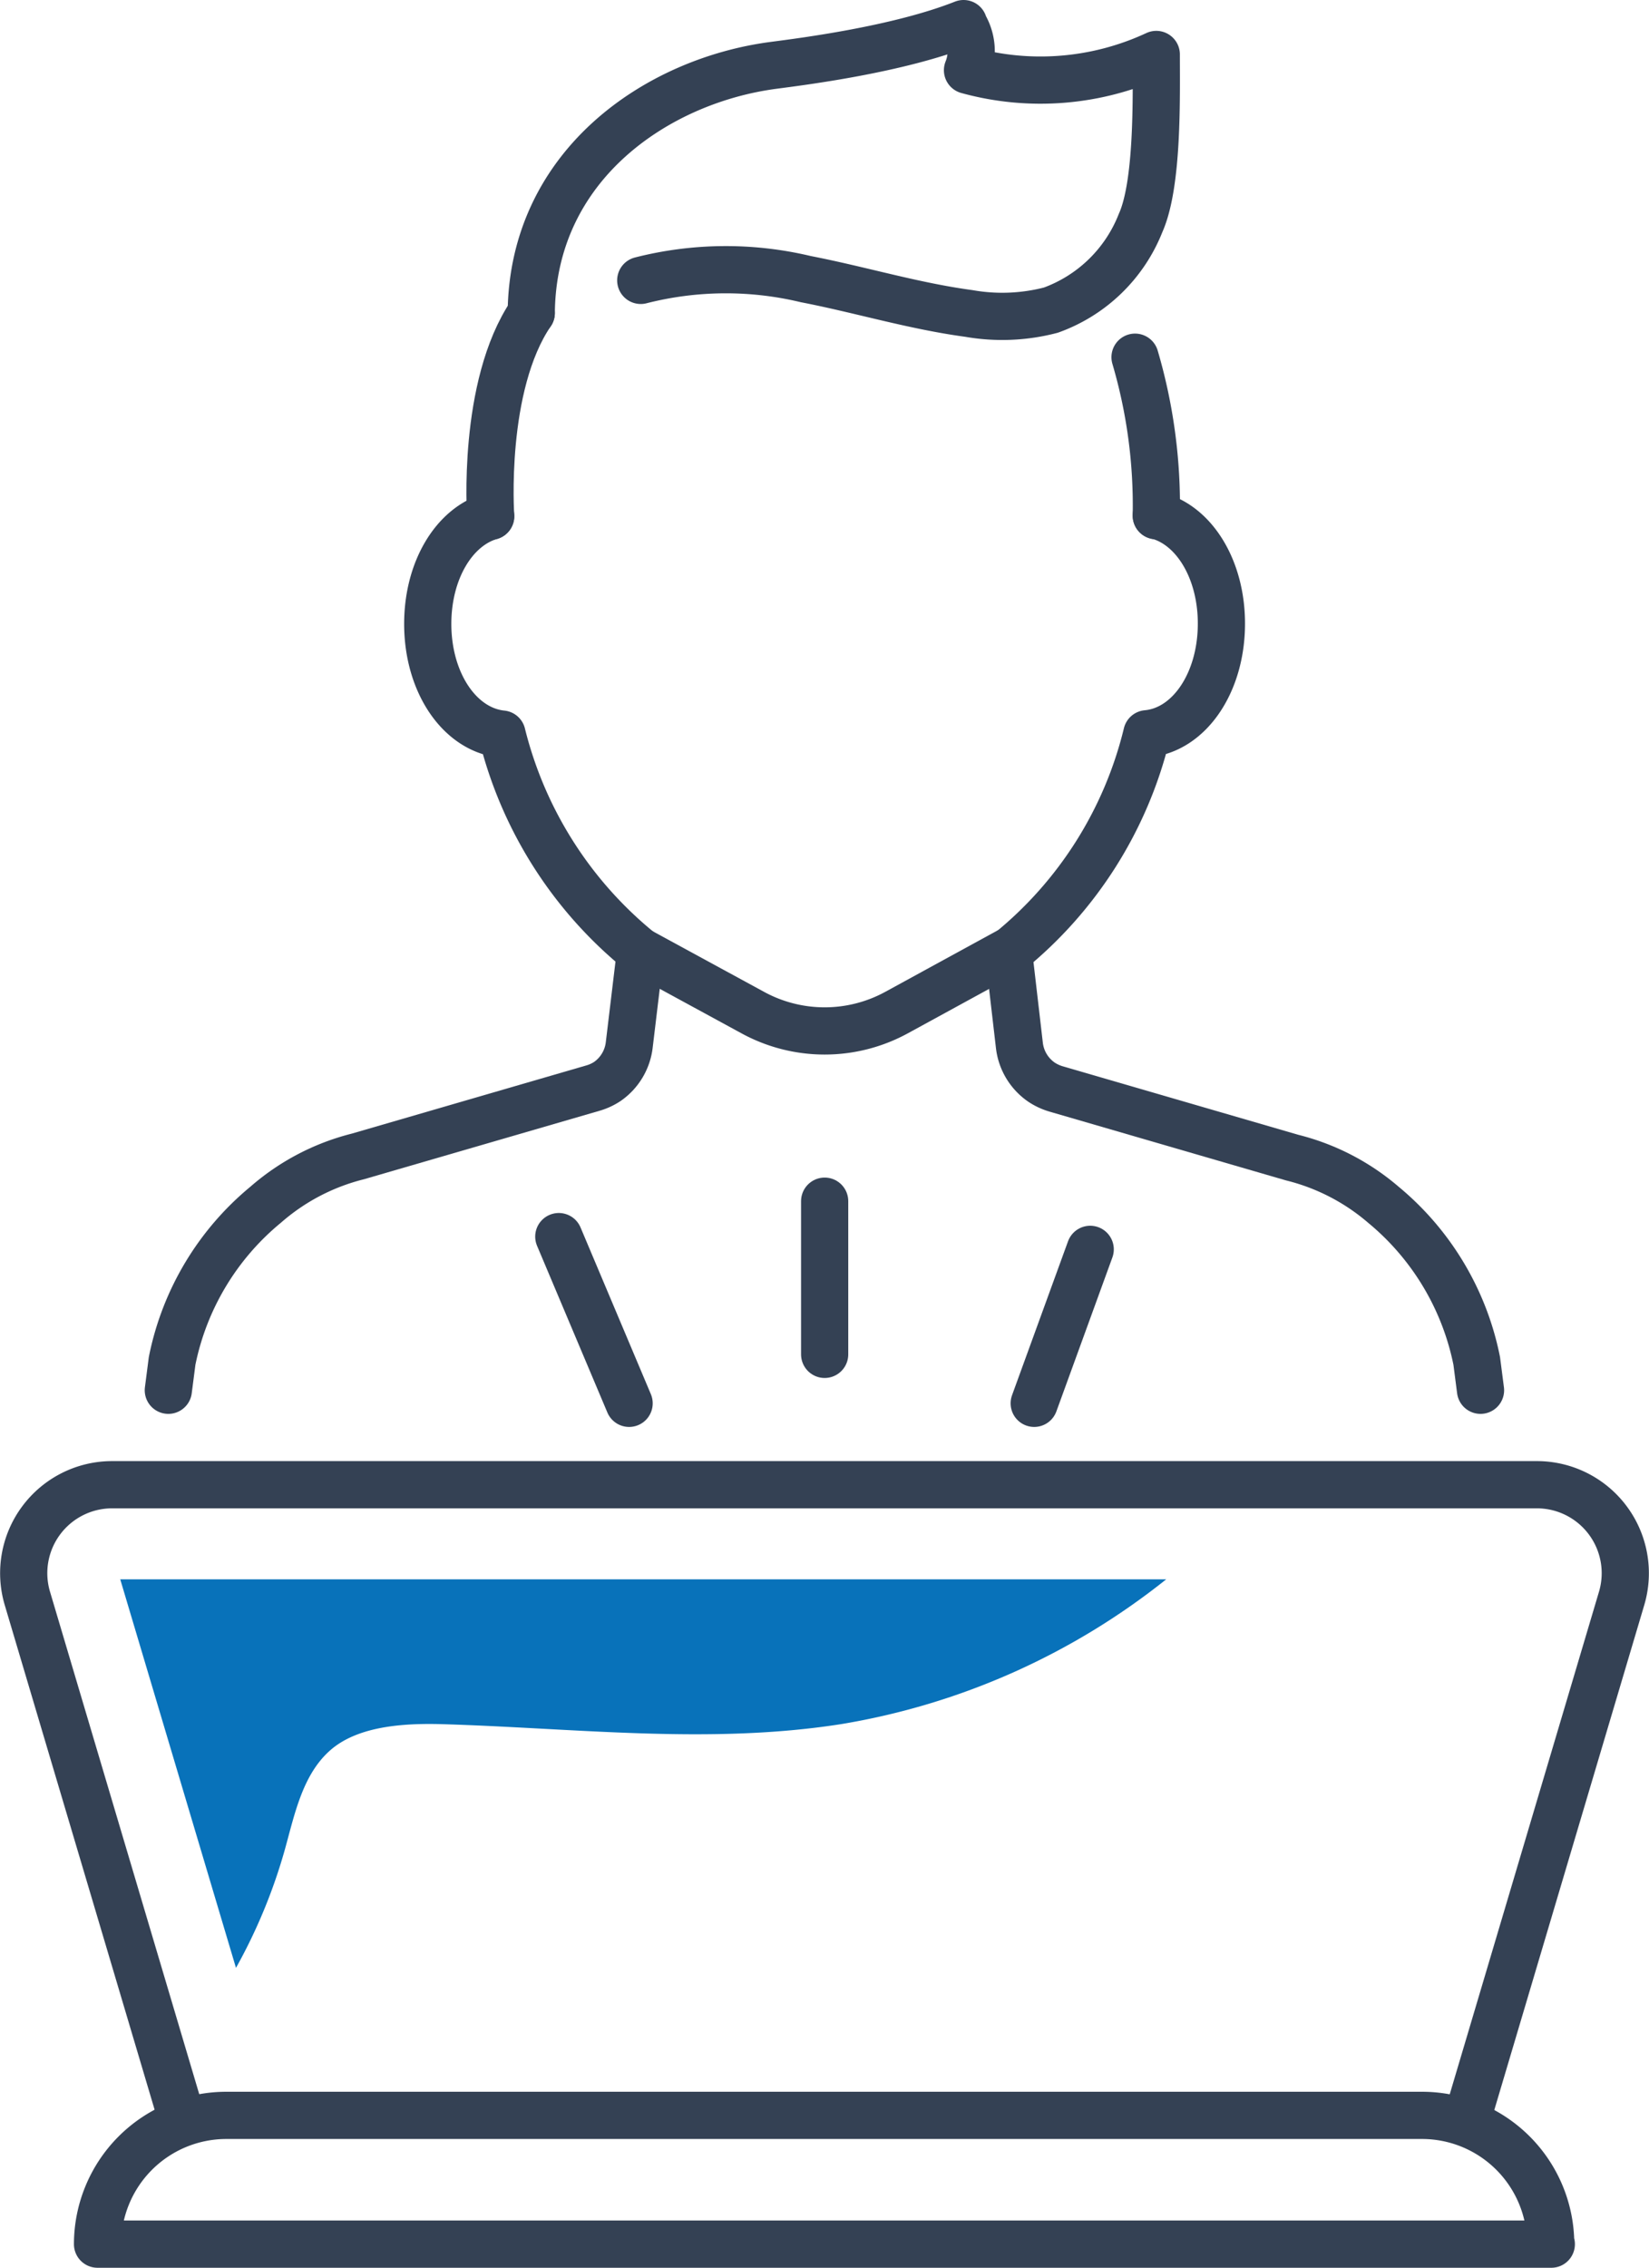
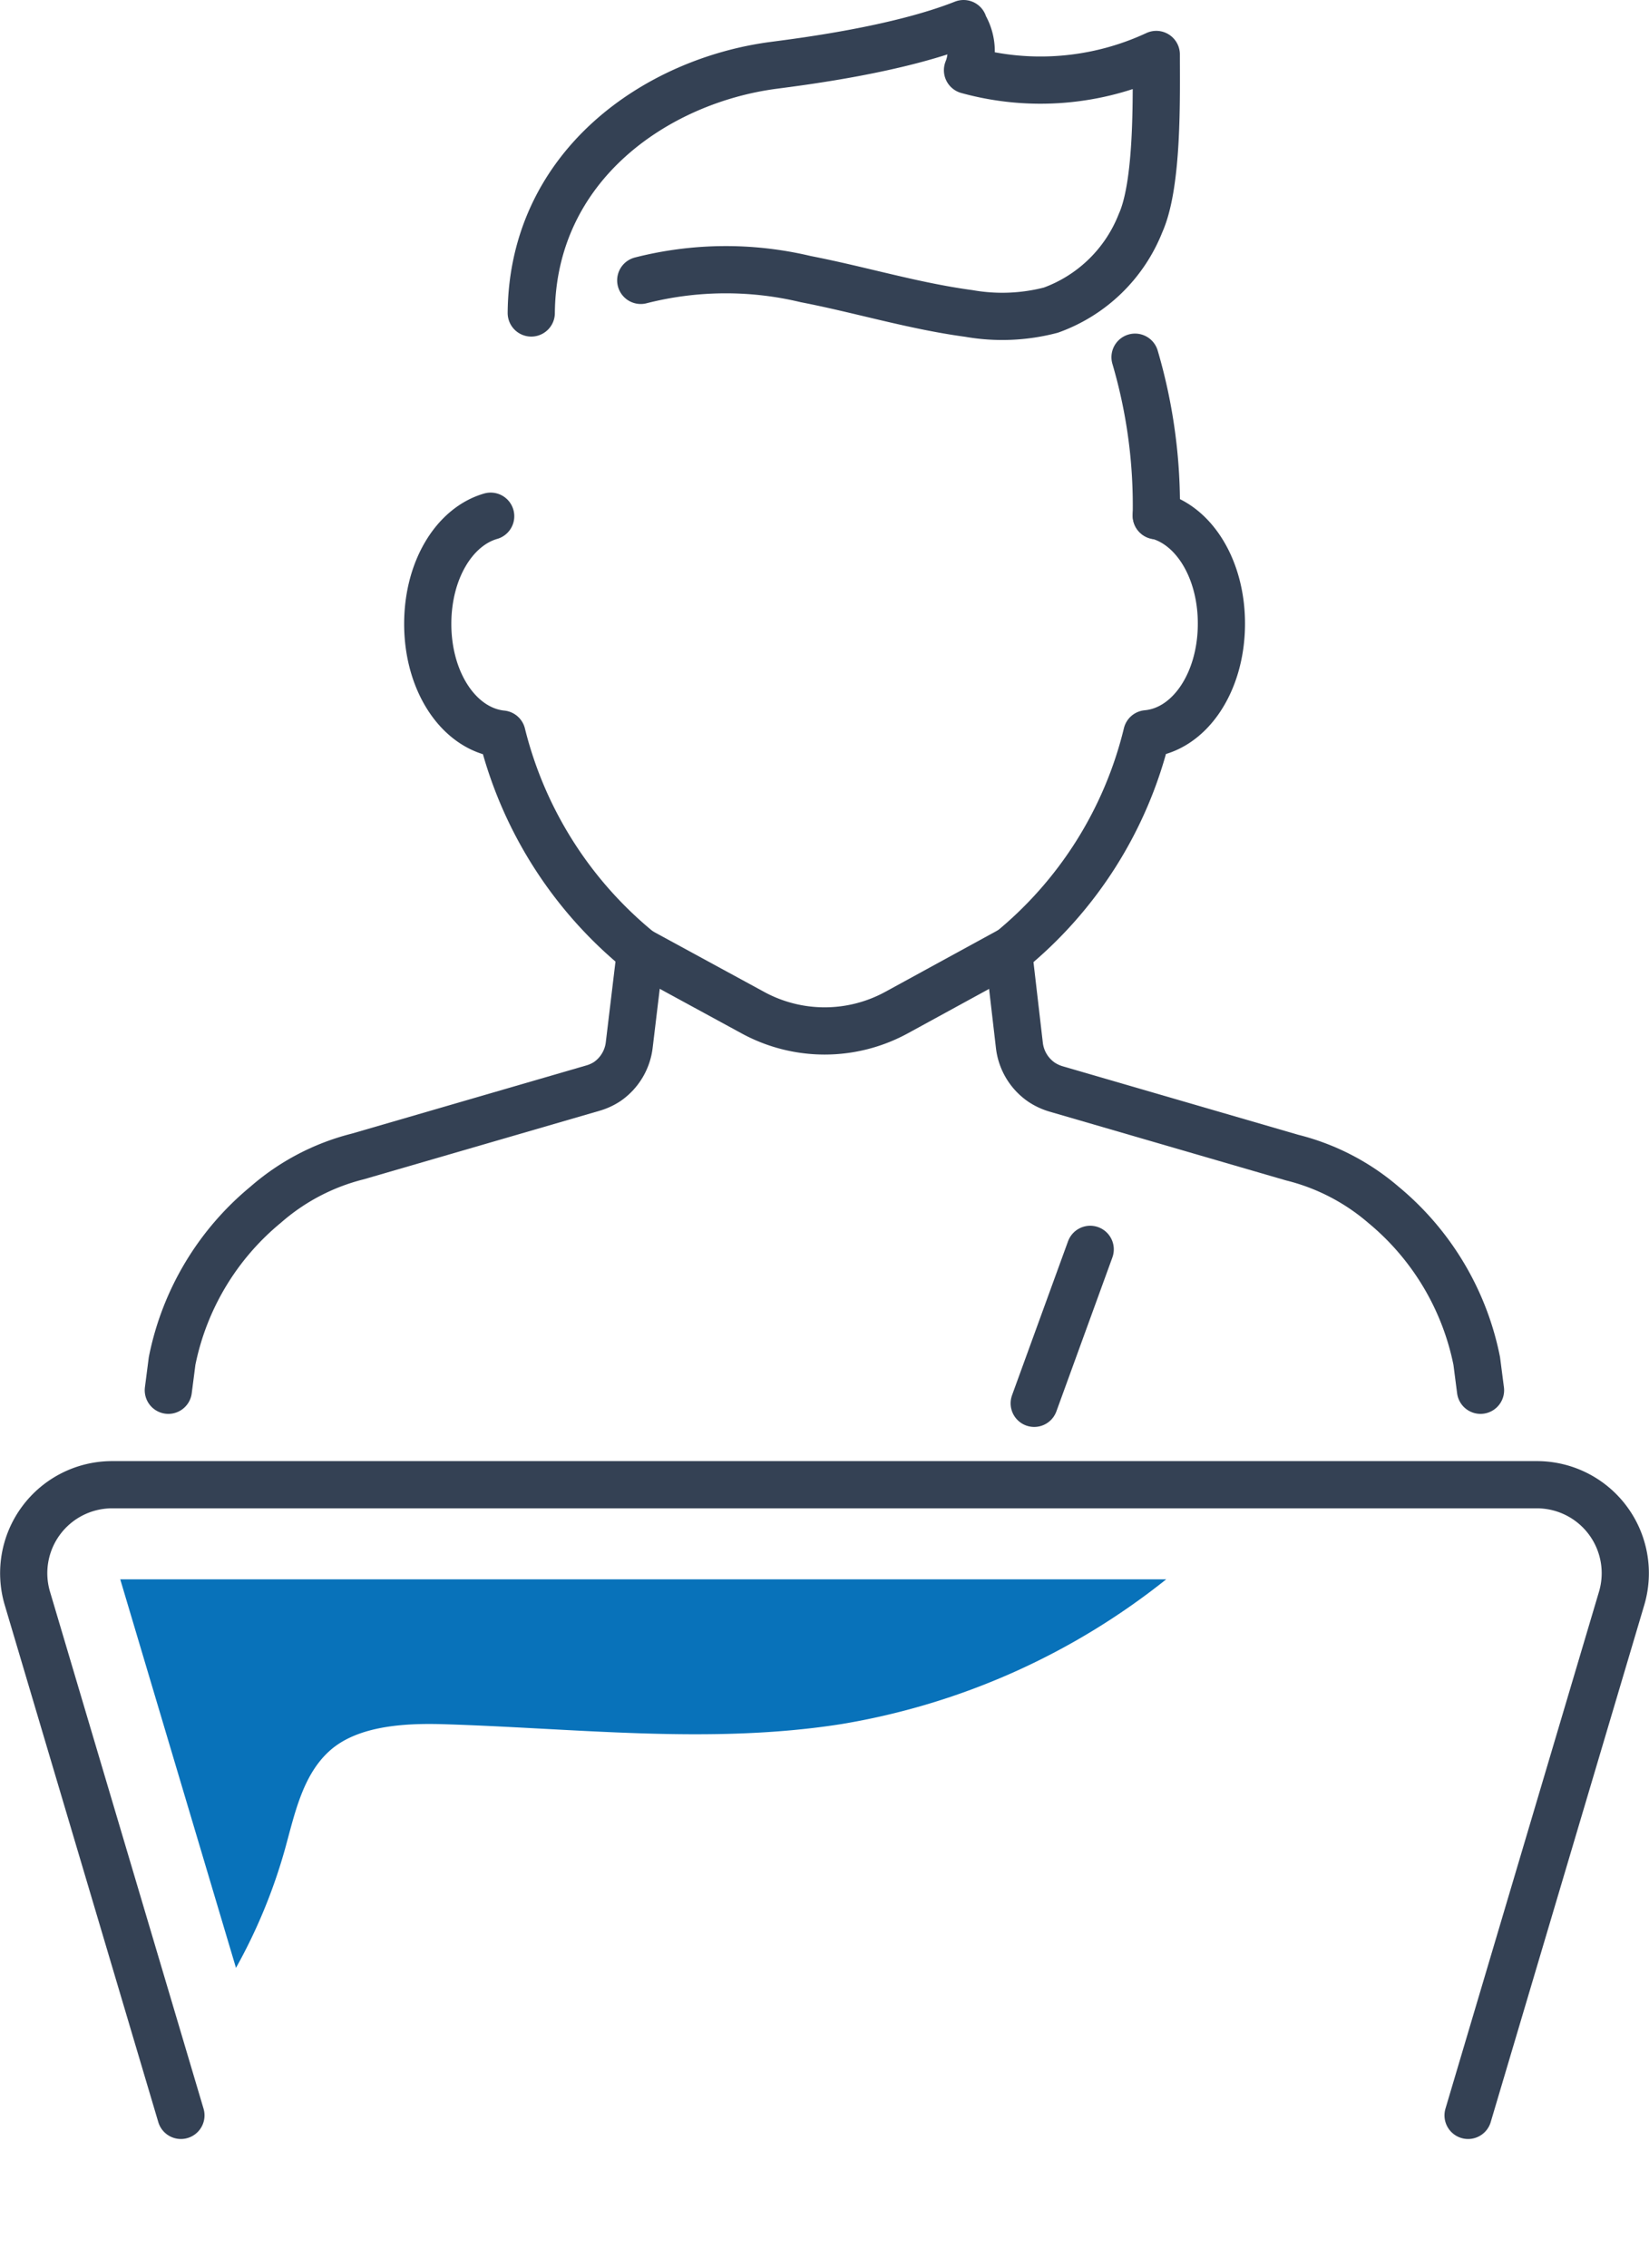
<svg xmlns="http://www.w3.org/2000/svg" viewBox="0 0 104.82 144.05">
  <defs>
    <style>.cls-1{fill:none;stroke:#344154;stroke-linecap:round;stroke-linejoin:round;stroke-width:3px;}.cls-2{fill:#0872ba;}</style>
  </defs>
  <title>Asset 104</title>
  <g id="Layer_2" data-name="Layer 2">
    <g id="Icon_Set" data-name="Icon Set">
-       <line class="cls-1" x1="52.42" y1="86.03" x2="52.42" y2="76.3" />
-       <line class="cls-1" x1="39.99" y1="89.14" x2="35.52" y2="78.55" />
      <line class="cls-1" x1="65.74" y1="89.14" x2="69.3" y2="79.36" />
      <path class="cls-1" d="M94.11,88.31l-.24-1.86a17.25,17.25,0,0,0-5.93-9.92,14.12,14.12,0,0,0-5.81-3l-15-4.36a3.42,3.42,0,0,1-.91-.42,3.29,3.29,0,0,1-1.42-2.33l-.69-5.94A25.56,25.56,0,0,0,72.9,46.61c2.68-.24,4.74-3.22,4.74-7,0-3.47-1.75-6.28-4.14-6.87" />
      <path class="cls-1" d="M31.19,32.79c-2.32.67-4,3.43-4,6.84,0,3.76,2.05,6.73,4.72,7a25.72,25.72,0,0,0,8.8,13.82L40,66.36A3.29,3.29,0,0,1,38.6,68.7a3.34,3.34,0,0,1-.92.42L22.74,73.46a14.1,14.1,0,0,0-5.86,3.07,17.24,17.24,0,0,0-5.94,9.92l-.24,1.86" />
-       <path class="cls-1" d="M33.77,19.88c-3.16,4.63-2.58,12.91-2.58,12.91" />
      <path class="cls-1" d="M73.5,32.76a33.36,33.36,0,0,0-1.35-10.07" />
      <path class="cls-1" d="M33.77,19.88c.08-9.4,8-14.76,15.41-15.73,1.82-.24,7.9-1,12.07-2.65l0,.06a3.2,3.2,0,0,1,.25,2.9h0a17.45,17.45,0,0,0,12-1c0,2.72.12,8.22-1,10.71A9.64,9.64,0,0,1,66.8,19.7a12.24,12.24,0,0,1-5.22.21c-3.5-.47-6.9-1.51-10.36-2.18a21.89,21.89,0,0,0-10.49.08" />
-       <path class="cls-1" d="M98.61,142.55H6.2a8.19,8.19,0,0,1,8.19-8.18h76a8.18,8.18,0,0,1,8.18,8.18Z" />
      <path class="cls-1" d="M93.32,134.37l9.76-32.84a5.62,5.62,0,0,0-5.38-7.22H7.12a5.62,5.62,0,0,0-5.38,7.22l9.76,32.84" />
      <path class="cls-1" d="M40.7,60.43l7.15,3.89a9.54,9.54,0,0,0,9.14,0l7.12-3.89" />
      <path class="cls-2" d="M7.64,100.31,15,125a34.63,34.63,0,0,0,3.12-7.56c.62-2.24,1.12-4.71,2.86-6.25s4.62-1.74,7.12-1.67c8.46.25,17,1.31,25.35,0a44.87,44.87,0,0,0,20.68-9.2H7.64Z" />
    </g>
  </g>
</svg>